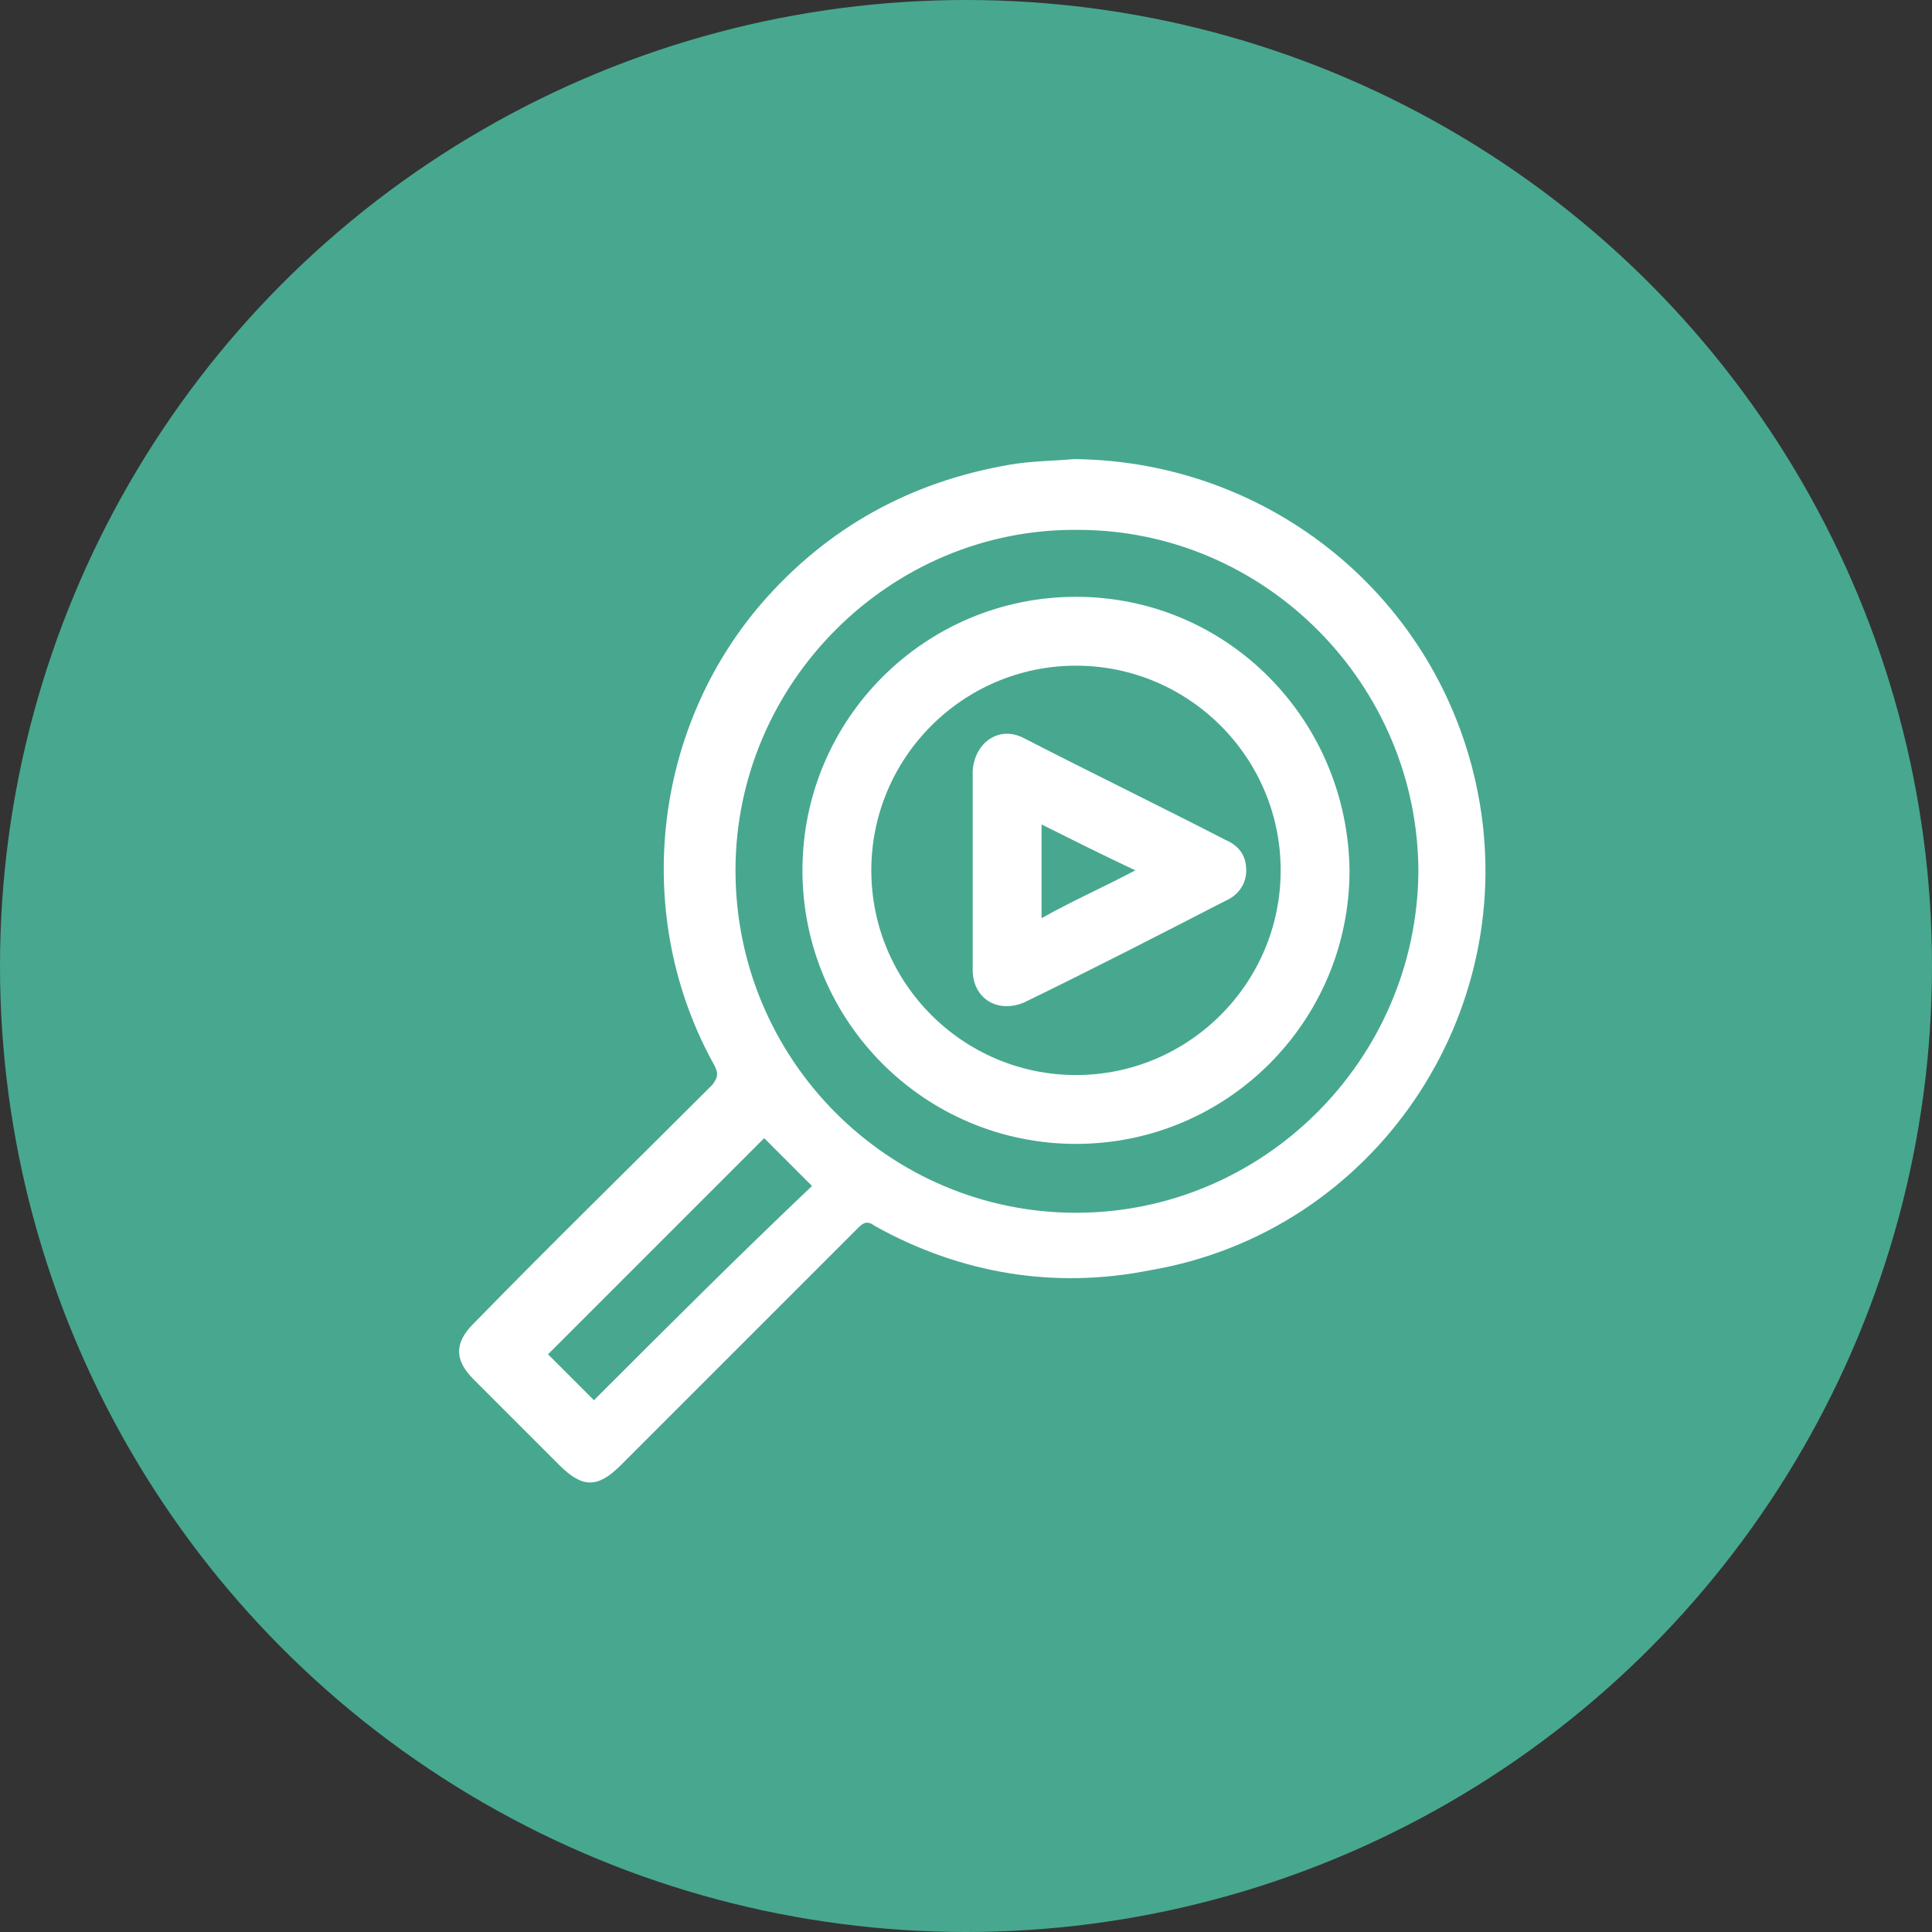
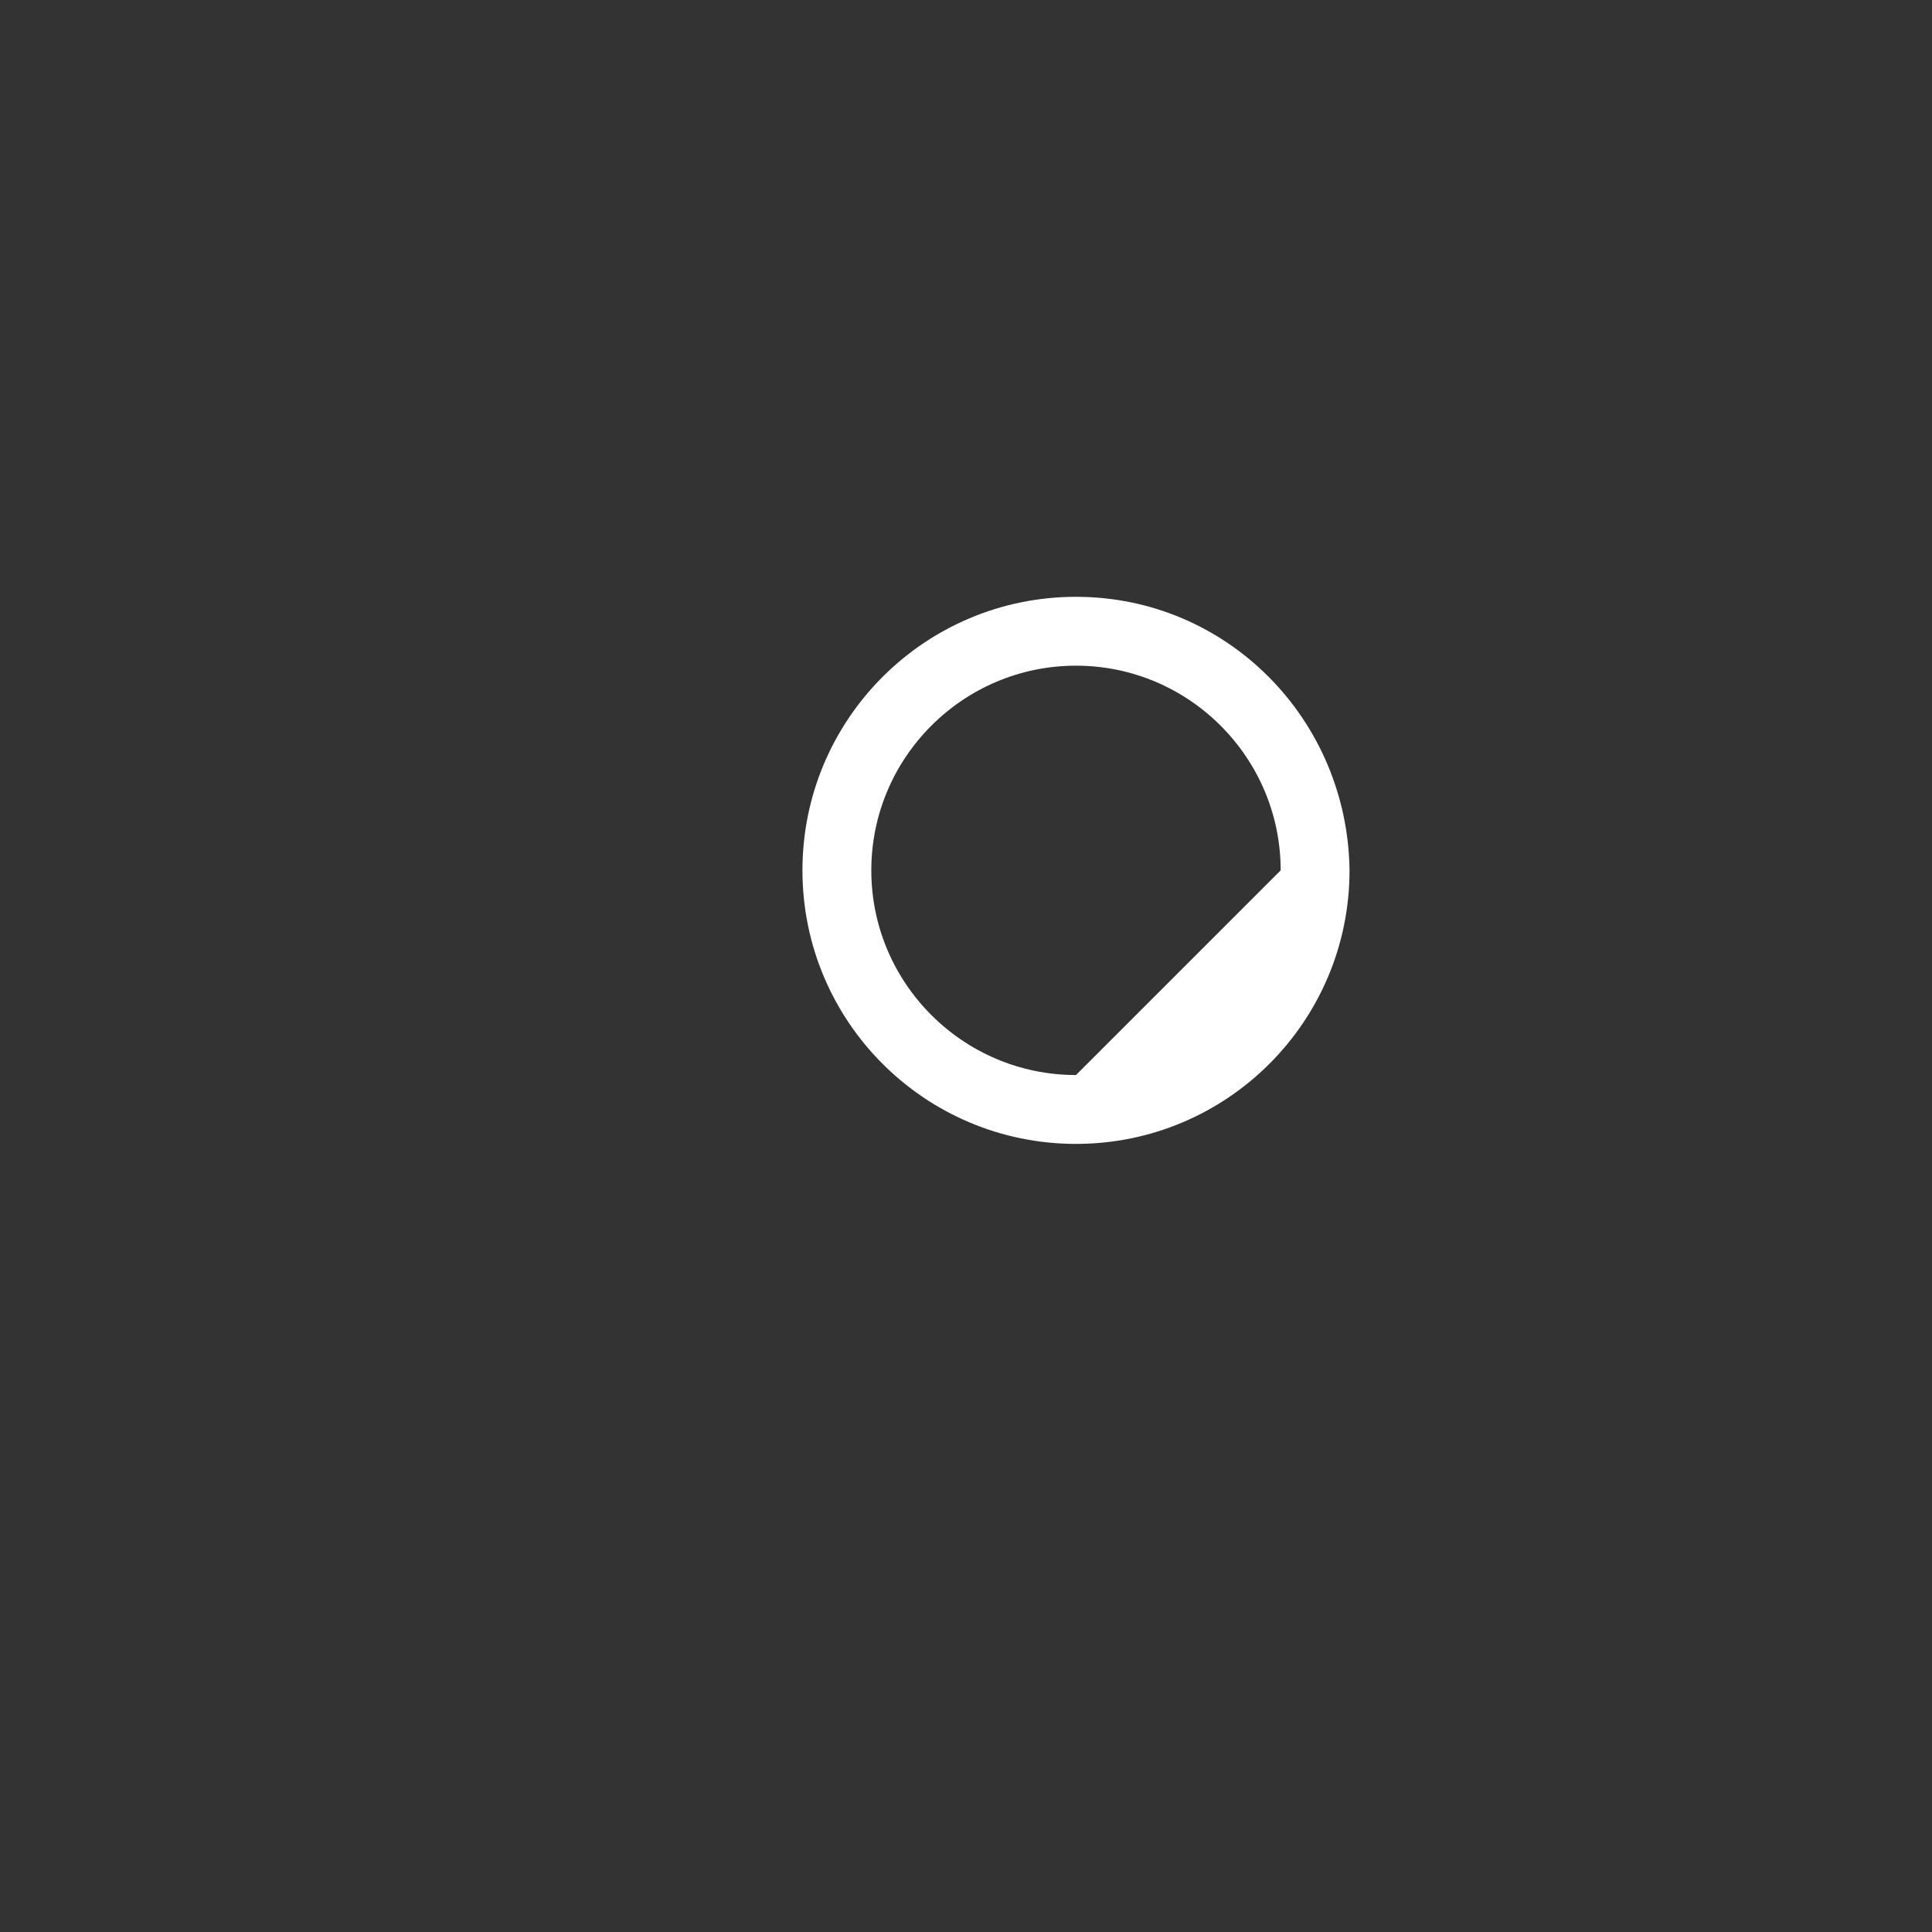
<svg xmlns="http://www.w3.org/2000/svg" width="101" height="101" viewBox="0 0 101 101" fill="none">
  <rect x="0" y="0" width="101" height="101" fill="#333333" stroke="none" />
-   <circle cx="50.5" cy="50.5" r="50.5" fill="#47A88F" />
-   <path d="M77.25 41.4C75.25 31.3 66.45 24.1 56.15 24C55.05 24.1 53.85 24.1 52.75 24.3C47.55 25.2 43.25 27.6 39.85 31.5C34.05 38.2 33.05 48 37.35 55.7C37.55 56.1 37.55 56.3 37.25 56.7C33.05 60.9 28.85 65 24.75 69.2C23.75 70.2 23.75 71.1 24.75 72.1C26.25 73.6 27.75 75.1 29.25 76.6C30.45 77.8 31.25 77.8 32.45 76.6C36.55 72.5 40.75 68.3 44.85 64.2C45.15 63.9 45.35 63.8 45.75 64.1C50.25 66.6 55.15 67.4 60.15 66.4C71.85 64.4 79.55 53 77.25 41.4ZM31.05 73.2C30.25 72.4 29.45 71.6 28.65 70.8C32.35 67.1 36.15 63.3 39.95 59.5C40.75 60.3 41.55 61.1 42.45 62C38.55 65.7 34.75 69.5 31.05 73.2ZM56.25 63.4C46.45 63.4 38.45 55.4 38.45 45.5C38.45 35.7 46.55 27.6 56.35 27.7C66.15 27.7 74.15 35.8 74.15 45.6C74.05 55.4 66.05 63.4 56.25 63.4Z" fill="white" />
-   <path d="M56.25 31.2C48.35 31.2 41.95 37.6 41.95 45.5C41.95 53.4 48.35 59.8 56.25 59.8C64.15 59.8 70.55 53.4 70.55 45.5C70.45 37.6 64.15 31.2 56.25 31.2ZM56.25 56.2C50.35 56.2 45.55 51.4 45.55 45.5C45.55 39.6 50.35 34.8 56.25 34.8C62.15 34.8 66.95 39.6 66.95 45.5C66.95 51.4 62.15 56.2 56.25 56.2Z" fill="white" />
-   <path d="M64.05 43.9C60.55 42.1 57.05 40.4 53.55 38.6C52.25 37.9 50.95 38.8 50.85 40.3C50.85 42 50.85 43.8 50.85 45.5C50.85 47.2 50.85 49 50.85 50.7C50.85 52.2 52.15 53 53.55 52.4C57.05 50.7 60.55 48.9 64.05 47.1C64.75 46.8 65.15 46.2 65.15 45.5C65.15 44.7 64.75 44.2 64.05 43.9ZM54.45 48V43.1C56.05 43.9 57.65 44.7 59.35 45.5C57.65 46.4 56.05 47.1 54.45 48Z" fill="white" />
+   <path d="M56.25 31.2C48.35 31.2 41.95 37.6 41.95 45.5C41.95 53.4 48.35 59.8 56.25 59.8C64.15 59.8 70.55 53.4 70.55 45.5C70.45 37.6 64.15 31.2 56.25 31.2ZM56.25 56.2C50.35 56.2 45.55 51.4 45.55 45.5C45.55 39.6 50.35 34.8 56.25 34.8C62.15 34.8 66.95 39.6 66.95 45.5Z" fill="white" />
</svg>